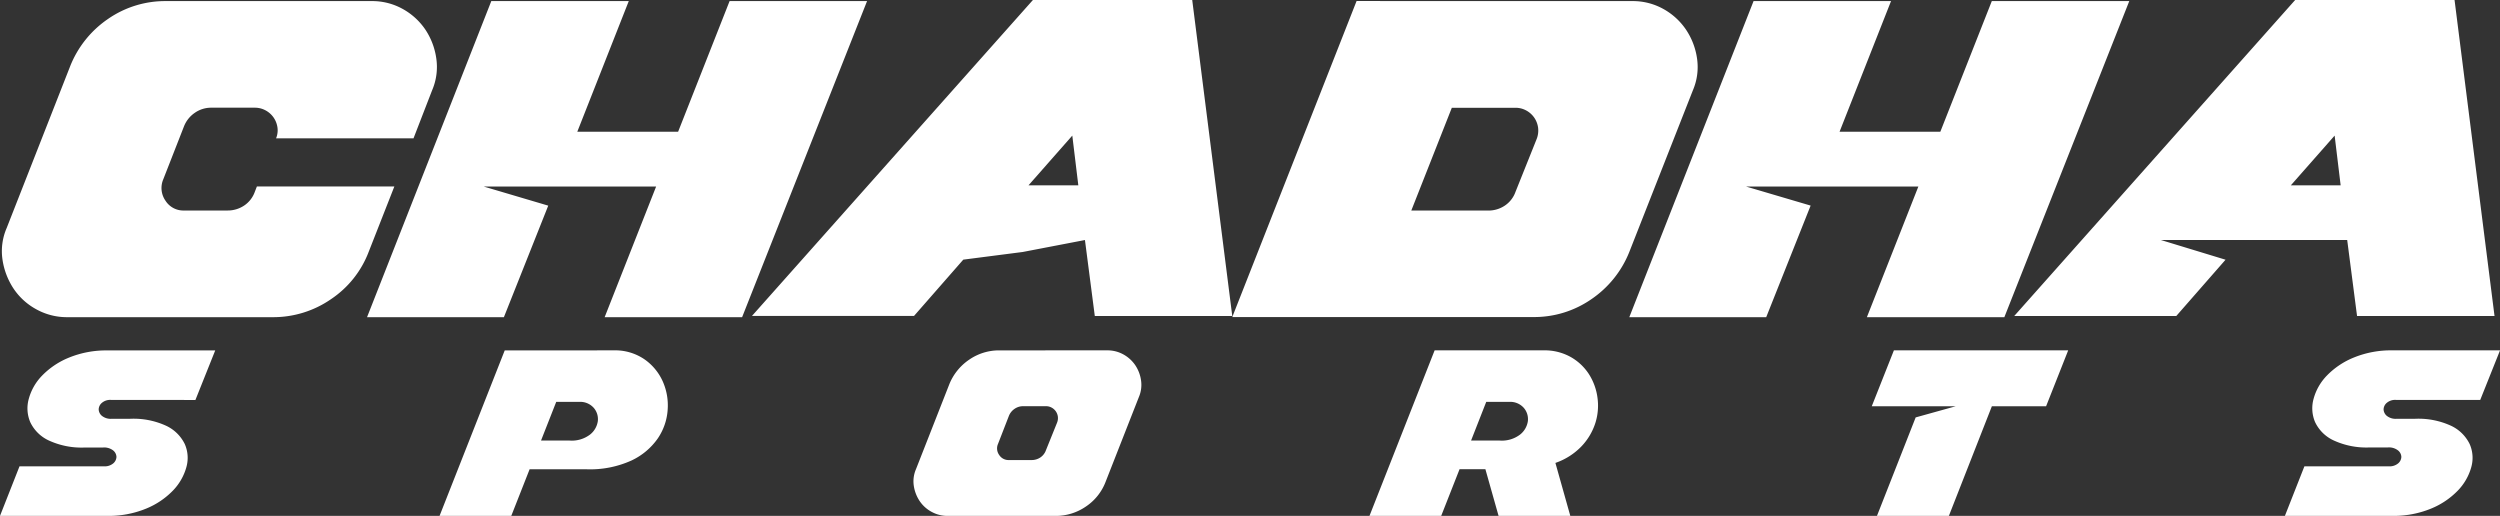
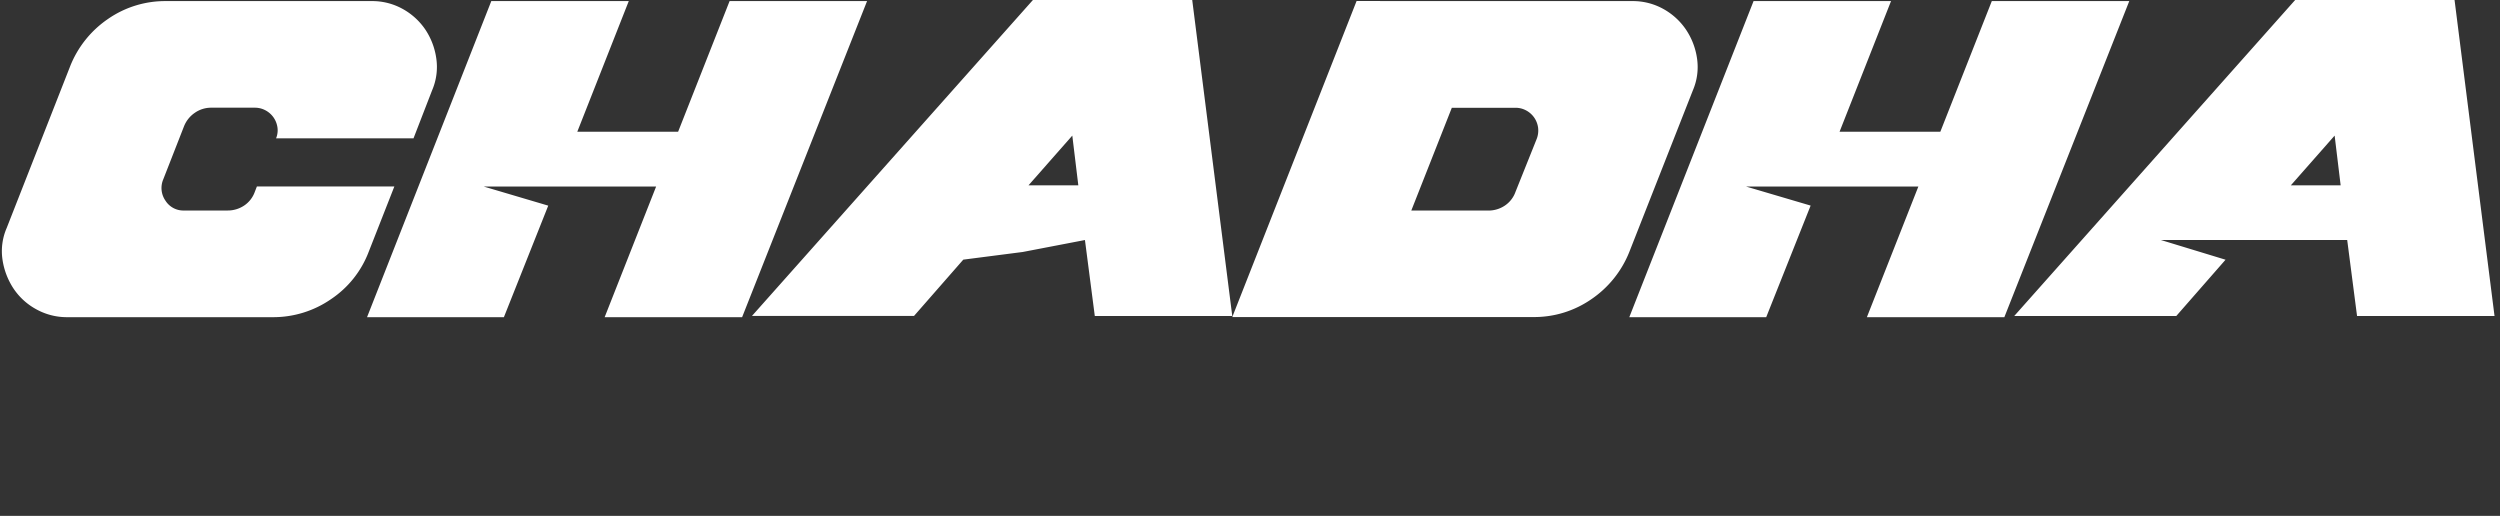
<svg xmlns="http://www.w3.org/2000/svg" width="134.214" height="27.695" viewBox="0 0 134.214 27.695">
  <rect x="0" y="0" width="134.214" height="27.695" fill="#333333" stroke="none" />
  <g id="Group_335349" data-name="Group 335349" transform="translate(-108.071 -46.152)">
    <path id="Path_331148" data-name="Path 331148" d="M8.687-62.819h7.38L14.685-59.3a5.334,5.334,0,0,1-2.029,2.539A5.445,5.445,0,0,1,9.54-55.8H-1.486a3.387,3.387,0,0,1-1.676-.426,3.438,3.438,0,0,1-1.22-1.115,3.826,3.826,0,0,1-.588-1.541,3.122,3.122,0,0,1,.221-1.7l3.41-8.688A5.543,5.543,0,0,1,.7-71.815a5.377,5.377,0,0,1,3.1-.954H14.832a3.363,3.363,0,0,1,1.691.426,3.53,3.53,0,0,1,1.205,1.1,3.72,3.72,0,0,1,.588,1.541,3.162,3.162,0,0,1-.221,1.717l-1,2.583H9.716a1.111,1.111,0,0,0,.074-.587,1.244,1.244,0,0,0-.206-.528,1.236,1.236,0,0,0-.426-.382,1.192,1.192,0,0,0-.588-.147H6.247a1.523,1.523,0,0,0-.9.279,1.583,1.583,0,0,0-.573.719L3.66-63.2a1.189,1.189,0,0,0,.118,1.145,1.133,1.133,0,0,0,1,.528H7.1a1.582,1.582,0,0,0,.9-.264,1.481,1.481,0,0,0,.573-.734Zm12.584-9.951h7.38l-2.764,7.015H31.3l2.764-7.015h7.38L34.736-55.8h-7.38l2.764-7.015H20.859l3.469,1.027L21.947-55.8H14.6ZM58.9-72.828,61.05-55.862H53.67l-.529-4.08L49.8-59.3l-3.19.411-2.646,3.023h-8.7L50.348-72.828Zm-6.115,9.951-.323-2.671-2.352,2.671Zm29.724-9.892a3.363,3.363,0,0,1,1.691.426,3.53,3.53,0,0,1,1.205,1.1A3.719,3.719,0,0,1,86-69.7a3.162,3.162,0,0,1-.22,1.717L82.365-59.3a5.543,5.543,0,0,1-2.043,2.539,5.377,5.377,0,0,1-3.1.954H61.05l6.674-16.966Zm-5.116,7.4a1.244,1.244,0,0,0,.074-.616,1.244,1.244,0,0,0-.206-.528,1.236,1.236,0,0,0-.426-.382,1.192,1.192,0,0,0-.588-.147h-3.41l-2.176,5.518H74.78a1.582,1.582,0,0,0,.9-.264,1.481,1.481,0,0,0,.573-.734Zm11.643-7.4h7.38l-2.764,7.015h5.41l2.764-7.015h7.38L102.5-55.8h-7.38l2.764-7.015H88.628L92.1-61.791,89.715-55.8h-7.35Zm37.633-.059,2.146,16.966h-7.38l-.529-4.08h-10l3.469,1.057-2.646,3.023h-8.7l15.083-16.966Zm-6.115,9.951-.323-2.671-2.352,2.671Z" transform="translate(113.176 118.98)" fill="#fff" />
-     <path id="Path_331149" data-name="Path 331149" d="M2.528-35.356a.688.688,0,0,0-.493.161.475.475,0,0,0-.169.346.475.475,0,0,0,.169.346.761.761,0,0,0,.539.161h.97a4.185,4.185,0,0,1,1.964.384,2.1,2.1,0,0,1,.978.969,1.833,1.833,0,0,1,.085,1.253,2.931,2.931,0,0,1-.724,1.253,4.212,4.212,0,0,1-1.448.969,5.281,5.281,0,0,1-2.087.384H-3.432l1.047-2.66H2.143a.711.711,0,0,0,.508-.161.475.475,0,0,0,.169-.346.468.468,0,0,0-.177-.346A.792.792,0,0,0,2.1-32.8h-.97a4.194,4.194,0,0,1-1.956-.384,2.054,2.054,0,0,1-.978-.969,1.894,1.894,0,0,1-.085-1.253,2.86,2.86,0,0,1,.716-1.253,4.212,4.212,0,0,1,1.448-.969,5.281,5.281,0,0,1,2.087-.384h5.76l-1.063,2.66Zm26.981-2.66a2.789,2.789,0,0,1,1.64.469,2.872,2.872,0,0,1,.993,1.184,3.17,3.17,0,0,1,.27,1.538,3.093,3.093,0,0,1-.531,1.538A3.565,3.565,0,0,1,30.464-32.1a5.375,5.375,0,0,1-2.4.469H25l-.986,2.506h-3.85l3.5-8.887Zm-2.356,4.843a1.619,1.619,0,0,0,1.093-.323,1.123,1.123,0,0,0,.416-.715.925.925,0,0,0-.216-.715.97.97,0,0,0-.8-.323H26.429l-.816,2.076ZM56-38.016a1.762,1.762,0,0,1,.886.223,1.849,1.849,0,0,1,.631.577,1.948,1.948,0,0,1,.308.807,1.657,1.657,0,0,1-.116.9l-1.786,4.551a2.794,2.794,0,0,1-1.063,1.33,2.852,2.852,0,0,1-1.632.5H47.451a1.774,1.774,0,0,1-.878-.223,1.8,1.8,0,0,1-.639-.584,2,2,0,0,1-.308-.807,1.635,1.635,0,0,1,.116-.892l1.786-4.551a2.9,2.9,0,0,1,1.07-1.33,2.817,2.817,0,0,1,1.625-.5Zm-2.68,3.875a.652.652,0,0,0,.039-.323.652.652,0,0,0-.108-.277.647.647,0,0,0-.223-.2.624.624,0,0,0-.308-.077H51.5a.8.8,0,0,0-.47.146.829.829,0,0,0-.3.377l-.585,1.507a.6.6,0,0,0,.062.584.593.593,0,0,0,.524.277h1.217a.829.829,0,0,0,.47-.138.776.776,0,0,0,.3-.384Zm20.267-3.875h5.852a2.858,2.858,0,0,1,1.448.354,2.8,2.8,0,0,1,.978.915,3.1,3.1,0,0,1,.462,1.253,3.094,3.094,0,0,1-.108,1.368,3.253,3.253,0,0,1-.739,1.253,3.534,3.534,0,0,1-1.409.9l.8,2.844H77.02l-.708-2.506H74.925l-.986,2.506h-3.85Zm1.956,4.843h1.54a1.619,1.619,0,0,0,1.093-.323,1.123,1.123,0,0,0,.416-.715.925.925,0,0,0-.216-.715.97.97,0,0,0-.8-.323H76.357Zm22.7-4.843H107.6l-1.186,3h-2.911l-2.31,5.889H97.333l2.079-5.289,2.156-.6H97.055Zm26.951,2.66a.688.688,0,0,0-.493.161.475.475,0,0,0-.169.346.475.475,0,0,0,.169.346.761.761,0,0,0,.539.161h.97a4.185,4.185,0,0,1,1.964.384,2.1,2.1,0,0,1,.978.969,1.833,1.833,0,0,1,.085,1.253,2.931,2.931,0,0,1-.724,1.253,4.212,4.212,0,0,1-1.448.969,5.281,5.281,0,0,1-2.087.384h-5.744l1.047-2.66h4.528a.711.711,0,0,0,.508-.161.475.475,0,0,0,.169-.346.468.468,0,0,0-.177-.346.792.792,0,0,0-.547-.161h-.97a4.194,4.194,0,0,1-1.956-.384,2.054,2.054,0,0,1-.978-.969,1.894,1.894,0,0,1-.085-1.253,2.86,2.86,0,0,1,.716-1.253,4.212,4.212,0,0,1,1.448-.969,5.281,5.281,0,0,1,2.087-.384h5.76l-1.063,2.66Z" transform="translate(111.503 102.977)" fill="#fff" />
  </g>
</svg>